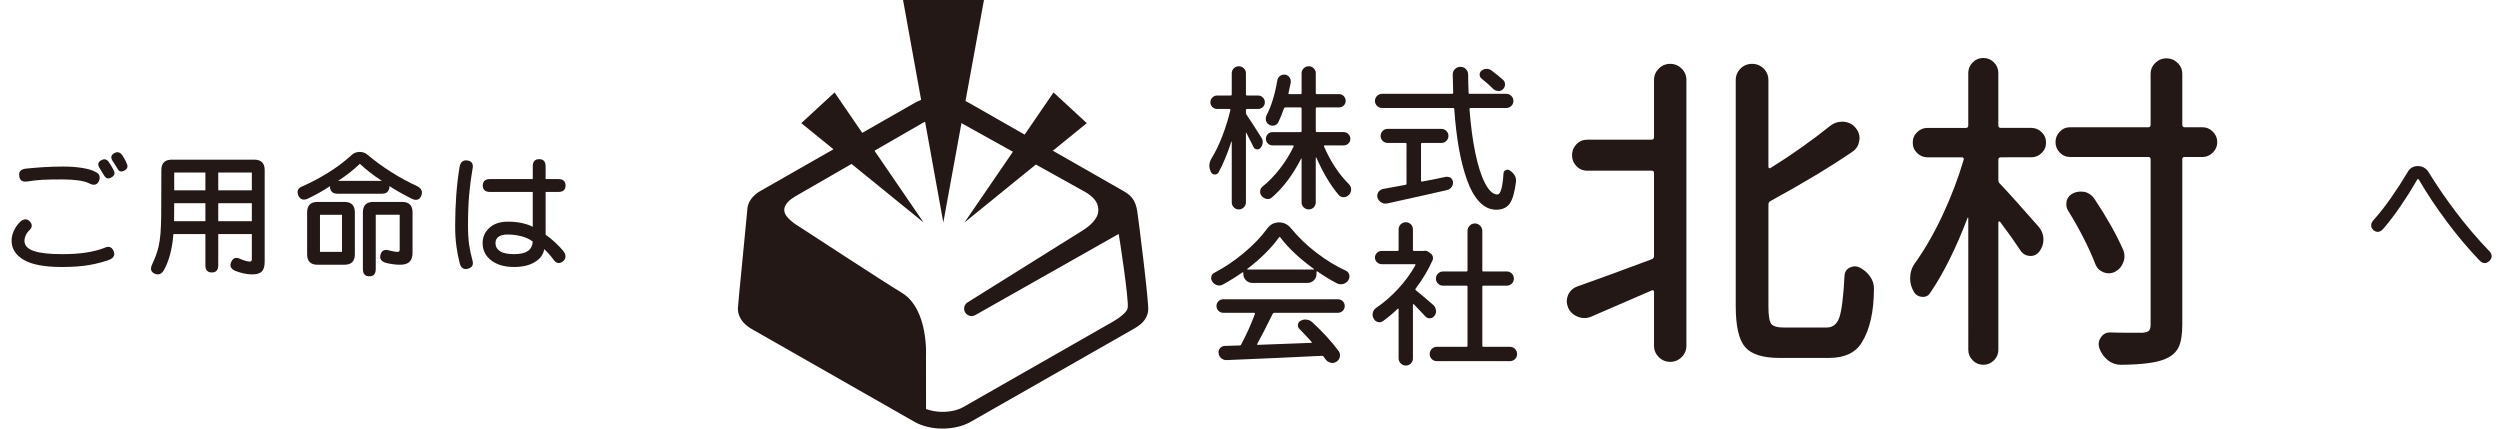
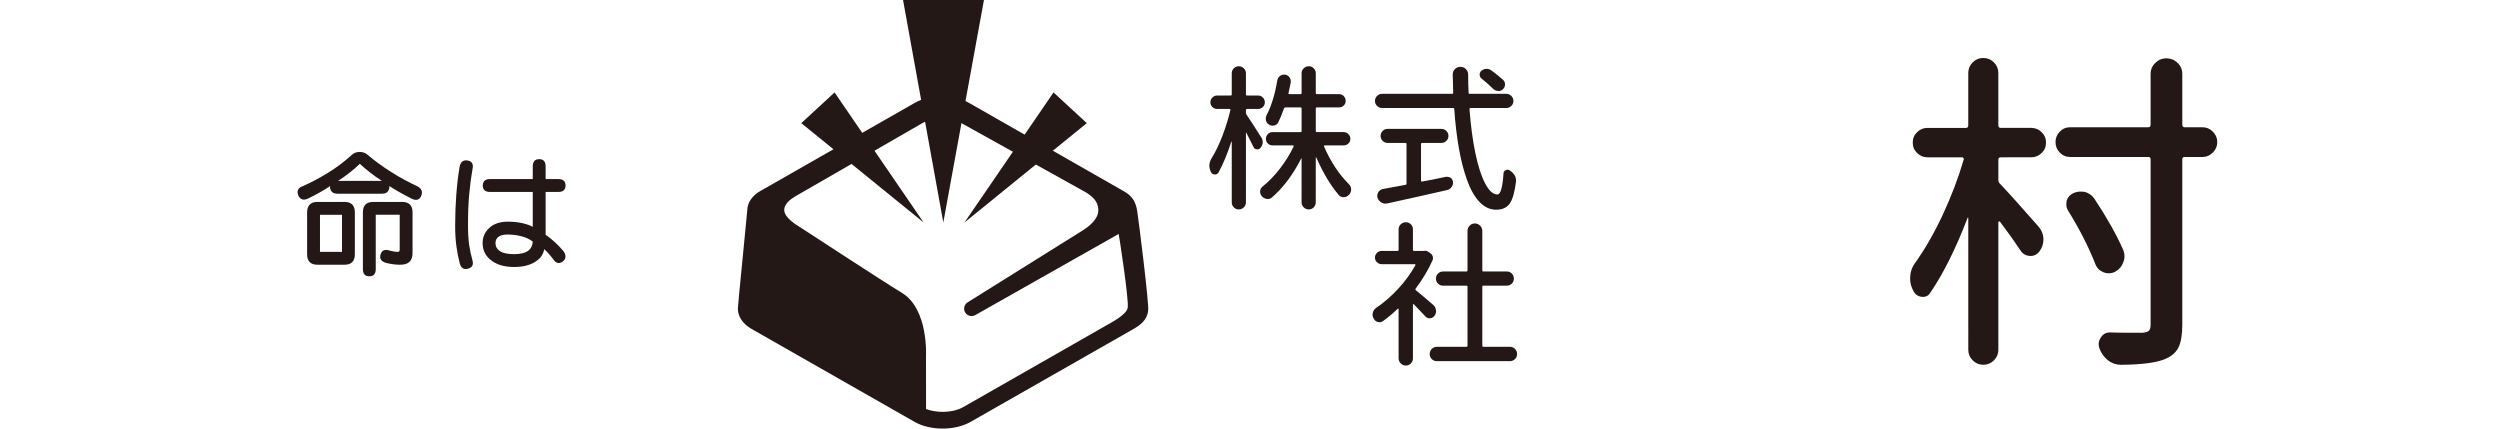
<svg xmlns="http://www.w3.org/2000/svg" version="1.1" x="0px" y="0px" width="350px" height="60px" viewBox="0 0 350 60" enable-background="new 0 0 350 60" xml:space="preserve">
  <g>
-     <path fill="#231815" d="M2.835,31.035c0.525-0.436,0.982-0.436,1.373,0c0.375,0.435,0.307,0.869-0.203,1.305   c-0.195,0.21-0.341,0.438-0.438,0.686c-0.098,0.248-0.146,0.47-0.146,0.664c0,0.66,0.428,1.141,1.283,1.44s2.175,0.45,3.96,0.45   c1.335,0,2.475-0.075,3.42-0.226c0.945-0.149,1.77-0.36,2.475-0.63c0.615-0.3,1.05-0.188,1.305,0.338   c0.285,0.57,0.12,0.998-0.495,1.282c-0.84,0.315-1.789,0.566-2.846,0.754c-1.058,0.187-2.352,0.281-3.881,0.281   c-2.416,0-4.189-0.334-5.321-1.001c-1.133-0.668-1.699-1.564-1.699-2.689c0-0.435,0.101-0.885,0.304-1.35S2.43,31.439,2.835,31.035   z M13.252,24.015c0.645,0.24,0.847,0.683,0.607,1.328c-0.27,0.555-0.72,0.667-1.35,0.337c-0.39-0.195-0.911-0.337-1.563-0.427   c-0.652-0.09-1.406-0.135-2.261-0.135c-1.17,0-2.093,0.019-2.768,0.056c-0.675,0.038-1.373,0.117-2.092,0.236   C3.12,25.5,2.745,25.245,2.7,24.645c-0.105-0.6,0.194-0.945,0.9-1.035c0.87-0.09,1.732-0.161,2.587-0.214   c0.855-0.052,1.747-0.079,2.678-0.079c0.959,0,1.837,0.064,2.632,0.191C12.292,23.636,12.877,23.805,13.252,24.015z M13.995,23.61   c-0.345-0.48-0.315-0.855,0.09-1.125c0.495-0.315,0.892-0.225,1.192,0.27c0.105,0.15,0.221,0.334,0.349,0.551   c0.127,0.217,0.236,0.416,0.326,0.596c0.18,0.405,0.045,0.728-0.405,0.967c-0.42,0.225-0.75,0.113-0.99-0.337   c-0.06-0.075-0.158-0.229-0.292-0.461C14.13,23.838,14.04,23.685,13.995,23.61z M15.795,22.575c-0.315-0.45-0.278-0.81,0.113-1.08   c0.479-0.315,0.892-0.225,1.237,0.27c0.105,0.166,0.214,0.349,0.326,0.551c0.113,0.203,0.199,0.386,0.259,0.551   c0.12,0.225,0.146,0.428,0.079,0.607c-0.067,0.18-0.213,0.323-0.438,0.428c-0.436,0.21-0.75,0.098-0.945-0.337   c-0.06-0.09-0.165-0.255-0.315-0.495C15.96,22.83,15.855,22.665,15.795,22.575z" />
-     <path fill="#231815" d="M35.258,32.768h-4.703v4.365c0,0.674-0.3,1.012-0.9,1.012c-0.6,0-0.9-0.338-0.9-1.012v-4.365h-4.478   c-0.075,1.02-0.229,1.965-0.461,2.834c-0.233,0.871-0.529,1.621-0.889,2.25c-0.33,0.541-0.765,0.69-1.305,0.451   c-0.51-0.256-0.615-0.69-0.315-1.306c0.405-0.87,0.687-1.628,0.844-2.272c0.158-0.645,0.262-1.309,0.315-1.991   s0.086-1.526,0.102-2.531c0.015-1.005,0.022-3.135,0.022-6.39c0-0.975,0.487-1.462,1.462-1.462h11.542   c0.975,0,1.462,0.488,1.462,1.462v12.825c0,0.66-0.139,1.121-0.416,1.385c-0.278,0.262-0.717,0.393-1.316,0.393   c-0.42,0-0.836-0.049-1.249-0.146c-0.413-0.098-0.814-0.222-1.204-0.372c-0.6-0.299-0.757-0.727-0.472-1.281   c0.255-0.541,0.689-0.652,1.305-0.338c0.255,0.105,0.487,0.188,0.698,0.248c0.21,0.06,0.405,0.09,0.585,0.09   c0.18,0,0.27-0.098,0.27-0.293V32.768z M24.368,30.967h4.388v-2.52H24.39C24.39,29.288,24.382,30.127,24.368,30.967z M24.39,26.647   h4.365V24.15H24.39V26.647z M30.555,26.647h4.703V24.15h-4.703V26.647z M30.555,30.967h4.703v-2.52h-4.703V30.967z" />
    <path fill="#231815" d="M54.495,26.04c0.06,0.166,0.015,0.387-0.135,0.664s-0.442,0.416-0.877,0.416H47.25   c-0.45,0-0.75-0.139-0.9-0.416c-0.15-0.277-0.188-0.499-0.113-0.664c-0.975,0.646-1.995,1.223-3.06,1.732   c-0.66,0.331-1.133,0.195-1.417-0.405c-0.24-0.645-0.03-1.08,0.63-1.305c1.155-0.51,2.325-1.128,3.51-1.856   c1.185-0.728,2.28-1.549,3.285-2.464c0.315-0.315,0.705-0.473,1.17-0.473c0.465,0,0.862,0.158,1.192,0.473   c0.96,0.81,2.032,1.59,3.218,2.34c1.185,0.75,2.407,1.417,3.667,2.002c0.615,0.315,0.787,0.78,0.517,1.395   c-0.27,0.54-0.72,0.646-1.35,0.315C56.46,27.225,55.425,26.64,54.495,26.04z M42.998,29.729c0-0.975,0.487-1.462,1.462-1.462h3.757   c0.975,0,1.462,0.488,1.462,1.462v5.872c0,0.977-0.487,1.463-1.462,1.463H44.46c-0.975,0-1.462-0.486-1.462-1.463V29.729z    M44.797,35.265h3.083v-5.197h-3.083V35.265z M53.46,25.32c-1.155-0.75-2.183-1.545-3.083-2.385   c-0.855,0.825-1.868,1.62-3.038,2.385H53.46z M55.958,30.067h-3.353v7.604c0,0.676-0.3,1.013-0.9,1.013c-0.6,0-0.9-0.337-0.9-1.013   v-7.942c0-0.975,0.487-1.462,1.463-1.462h4.027c0.975,0,1.462,0.488,1.462,1.462v5.647c0,0.601-0.146,1.031-0.438,1.294   s-0.731,0.394-1.316,0.394c-0.3,0-0.619-0.022-0.956-0.067c-0.338-0.045-0.657-0.104-0.957-0.18c-0.72-0.194-0.99-0.593-0.81-1.192   c0.165-0.586,0.592-0.766,1.283-0.541c0.18,0.046,0.375,0.088,0.585,0.125c0.21,0.037,0.382,0.056,0.518,0.056   c0.195,0,0.292-0.104,0.292-0.315V30.067z" />
    <path fill="#231815" d="M66.15,23.677c-0.195,1.095-0.349,2.269-0.461,3.521c-0.113,1.253-0.169,2.697-0.169,4.331   c0,1.096,0.052,2.007,0.158,2.734c0.104,0.728,0.255,1.436,0.45,2.126c0.21,0.675-0.008,1.087-0.652,1.237   c-0.585,0.15-0.96-0.12-1.125-0.81c-0.195-0.75-0.349-1.545-0.461-2.386c-0.112-0.84-0.168-1.777-0.168-2.813   c0-1.499,0.052-2.947,0.157-4.342s0.255-2.67,0.45-3.825c0.104-0.735,0.465-1.065,1.08-0.99   C66.067,22.552,66.315,22.957,66.15,23.677z M74.587,26.872h-5.985c-0.675,0-1.012-0.3-1.012-0.9c0-0.6,0.337-0.9,1.012-0.9h5.985   v-1.777c0-0.675,0.3-1.013,0.9-1.013c0.6,0,0.9,0.337,0.9,1.013v1.777h1.777c0.675,0,1.013,0.3,1.013,0.9   c0,0.6-0.337,0.9-1.013,0.9h-1.777v5.985c0.45,0.314,0.892,0.675,1.328,1.08c0.435,0.404,0.817,0.803,1.147,1.192   c0.419,0.569,0.412,1.05-0.022,1.44c-0.51,0.404-0.96,0.33-1.35-0.226c-0.21-0.284-0.439-0.565-0.687-0.844   c-0.248-0.277-0.454-0.483-0.619-0.618c-0.105,0.734-0.537,1.334-1.294,1.799c-0.757,0.466-1.729,0.698-2.914,0.698   c-1.335,0-2.404-0.308-3.206-0.923c-0.803-0.615-1.204-1.425-1.204-2.43c0-0.84,0.315-1.549,0.945-2.127   c0.63-0.576,1.492-0.865,2.587-0.865c0.735,0,1.402,0.066,2.002,0.202c0.6,0.135,1.095,0.308,1.485,0.518V26.872z M71.033,32.834   c-0.54,0-0.953,0.105-1.238,0.316c-0.285,0.209-0.427,0.502-0.427,0.877c0,0.48,0.21,0.859,0.63,1.137s1.08,0.416,1.98,0.416   c0.84,0,1.474-0.143,1.901-0.428c0.427-0.285,0.664-0.728,0.708-1.328c-0.42-0.329-0.941-0.576-1.563-0.742   C72.401,32.918,71.737,32.834,71.033,32.834z" />
-     <path fill="#231815" d="M340.021,24.127c1.109,1.815,2.377,3.664,3.802,5.546c1.426,1.883,2.933,3.657,4.522,5.321   c0.556,0.496,0.638,0.983,0.248,1.463c-0.51,0.525-1.021,0.503-1.53-0.067c-1.59-1.665-3.108-3.472-4.556-5.423   c-1.448-1.949-2.712-3.847-3.792-5.692c-0.06-0.135-0.127-0.203-0.202-0.203s-0.135,0.067-0.18,0.203   c-0.69,1.2-1.433,2.381-2.228,3.543c-0.796,1.163-1.583,2.201-2.362,3.116c-0.48,0.601-0.976,0.69-1.485,0.271   c-0.436-0.465-0.391-0.968,0.135-1.508c0.765-0.855,1.556-1.868,2.374-3.038c0.817-1.17,1.578-2.347,2.283-3.532   c0.315-0.585,0.799-0.878,1.451-0.878C339.154,23.25,339.66,23.542,340.021,24.127z" />
  </g>
  <g>
    <g>
      <path fill="#231815" d="M159.207,29.529c-0.217-1.375-0.772-2.141-1.863-2.752L135.619,14.38    c-1.106-0.624-2.433-0.894-3.758-0.898c-1.322,0.004-2.649,0.272-3.755,0.898l-21.629,12.343c-1.091,0.609-1.858,1.588-1.863,2.75    c0.001,0.275-1.314,13.275-1.315,13.737c0.002,1.194,0.794,2.206,1.926,2.843l22.819,13.01c1.148,0.65,2.534,0.934,3.918,0.937    c1.381-0.003,2.768-0.286,3.917-0.937l22.715-12.951c0.988-0.561,1.99-1.237,2.153-2.637    C160.868,42.431,159.424,30.904,159.207,29.529z M157.874,43.118c-0.196,0.938-2.184,1.979-2.819,2.342l-20.207,11.535    c-0.721,0.417-1.803,0.668-2.886,0.664c-0.827,0.003-1.65-0.145-2.315-0.398l-0.008-7.375c0,0,0.391-6.615-3.387-8.897    c-2.652-1.602-14.103-9.093-14.103-9.093c-0.688-0.403-2.212-1.366-2.342-2.342c-0.126-0.944,0.869-1.676,1.562-2.082    l17.771-10.241c0.675-0.392,1.698-0.63,2.722-0.626c1.025-0.004,2.047,0.234,2.727,0.626l17.474,9.72    c1.301,0.813,1.789,1.626,1.691,2.7c-0.085,0.943-1.073,1.919-2.114,2.57l-16.137,10.086c-0.5,0.283-0.674,0.92-0.389,1.422    c0.193,0.335,0.545,0.524,0.907,0.524c0.175,0,0.352-0.044,0.514-0.137l20.082-11.364    C156.635,32.741,158.09,42.077,157.874,43.118z" />
      <polygon fill="#231815" points="126.427,0 132.063,31.146 137.754,0   " />
      <polygon fill="#231815" points="112.181,17.24 129.305,31.146 116.839,12.941   " />
      <polygon fill="#231815" points="152.151,17.24 135.027,31.146 147.493,12.941   " />
    </g>
    <g>
      <path fill="#231815" d="M176.565,19.222c0.142,0.199,0.214,0.419,0.214,0.662c0,0.313-0.107,0.591-0.32,0.833    c-0.129,0.157-0.299,0.221-0.513,0.192c-0.214-0.029-0.366-0.139-0.459-0.331c-0.093-0.192-0.423-0.851-0.993-1.975    c0-0.029-0.01-0.039-0.031-0.032c-0.021,0.007-0.032,0.018-0.032,0.032v9.713c0,0.285-0.1,0.523-0.299,0.715    c-0.199,0.192-0.435,0.288-0.704,0.288c-0.271,0-0.502-0.096-0.694-0.288c-0.192-0.192-0.288-0.431-0.288-0.715v-8.475    c0-0.015-0.008-0.021-0.021-0.021s-0.028,0.007-0.043,0.021c-0.541,1.679-1.139,3.117-1.793,4.312    c-0.128,0.199-0.31,0.292-0.544,0.277c-0.235-0.014-0.402-0.128-0.502-0.341c-0.157-0.299-0.235-0.598-0.235-0.896    c0-0.356,0.107-0.705,0.32-1.046c0.541-0.868,1.043-1.907,1.506-3.117c0.462-1.209,0.836-2.412,1.12-3.607    c0.015-0.114-0.028-0.171-0.128-0.171h-1.729c-0.257,0-0.478-0.089-0.662-0.267c-0.186-0.178-0.277-0.398-0.277-0.662    s0.092-0.487,0.277-0.672c0.185-0.185,0.405-0.278,0.662-0.278h1.878c0.114,0,0.171-0.05,0.171-0.149v-2.967    c0-0.271,0.096-0.501,0.288-0.694c0.192-0.192,0.423-0.288,0.694-0.288c0.27,0,0.505,0.096,0.704,0.288    c0.199,0.192,0.299,0.423,0.299,0.694v2.967c0,0.1,0.05,0.149,0.149,0.149h1.559c0.256,0,0.477,0.093,0.662,0.278    c0.185,0.185,0.277,0.409,0.277,0.672s-0.093,0.484-0.277,0.662c-0.186,0.178-0.406,0.267-0.662,0.267h-1.559    c-0.1,0-0.149,0.057-0.149,0.171v0.363c0,0.1,0.028,0.192,0.085,0.277C174.914,16.632,175.598,17.685,176.565,19.222z     M188.776,18.774c0.185,0.185,0.277,0.405,0.277,0.662c0,0.256-0.093,0.473-0.277,0.651c-0.185,0.178-0.405,0.267-0.662,0.267    h-2.669c-0.027,0-0.053,0.014-0.074,0.042c-0.021,0.029-0.025,0.064-0.01,0.107c0.91,2.106,2.07,3.864,3.479,5.273    c0.214,0.213,0.32,0.462,0.32,0.747s-0.1,0.534-0.299,0.747s-0.441,0.327-0.726,0.342c-0.015,0-0.028,0-0.042,0    c-0.257,0-0.478-0.1-0.662-0.299c-1.168-1.38-2.213-3.131-3.139-5.251c-0.014-0.014-0.031-0.021-0.053-0.021    s-0.032,0.007-0.032,0.021v6.255c0,0.285-0.097,0.523-0.288,0.715c-0.192,0.192-0.424,0.288-0.693,0.288    c-0.271,0-0.506-0.096-0.705-0.288c-0.199-0.192-0.299-0.431-0.299-0.715V22.21c0-0.014-0.008-0.025-0.021-0.032    c-0.014-0.007-0.028,0.003-0.043,0.032c-1.166,2.277-2.525,4.085-4.077,5.422c-0.171,0.157-0.37,0.235-0.598,0.235    c-0.043,0-0.093-0.007-0.149-0.021c-0.271-0.042-0.498-0.17-0.684-0.384c-0.156-0.185-0.234-0.392-0.234-0.619    c0-0.299,0.113-0.541,0.342-0.726c0.854-0.683,1.661-1.516,2.423-2.498c0.761-0.982,1.405-2.021,1.932-3.117    c0.015-0.043,0.011-0.078-0.011-0.107c-0.021-0.028-0.046-0.042-0.074-0.042h-2.883c-0.256,0-0.473-0.089-0.65-0.267    c-0.178-0.178-0.268-0.395-0.268-0.651c0-0.256,0.09-0.477,0.268-0.662c0.178-0.185,0.395-0.278,0.65-0.278h3.929    c0.1,0,0.149-0.05,0.149-0.149v-3.138c0-0.114-0.05-0.17-0.149-0.17h-2.114c-0.1,0-0.17,0.05-0.213,0.149    c-0.242,0.726-0.512,1.387-0.811,1.985c-0.129,0.213-0.32,0.349-0.577,0.405c-0.057,0.014-0.12,0.021-0.192,0.021    c-0.185,0-0.355-0.05-0.512-0.149c-0.214-0.143-0.355-0.334-0.428-0.577c-0.014-0.1-0.021-0.192-0.021-0.277    c0-0.157,0.035-0.306,0.106-0.448c0.669-1.267,1.174-2.903,1.516-4.91c0.043-0.256,0.171-0.462,0.385-0.619    c0.17-0.114,0.348-0.171,0.533-0.171c0.057,0,0.113,0,0.171,0c0.257,0.042,0.462,0.171,0.619,0.384    c0.114,0.17,0.171,0.349,0.171,0.534c0,0.057,0,0.114,0,0.17c-0.1,0.47-0.207,0.968-0.32,1.495    c-0.028,0.1,0.014,0.149,0.128,0.149h1.559c0.1,0,0.149-0.05,0.149-0.149v-2.775c0-0.271,0.1-0.501,0.299-0.694    c0.199-0.192,0.434-0.288,0.705-0.288c0.27,0,0.501,0.096,0.693,0.288c0.191,0.192,0.288,0.423,0.288,0.694v2.775    c0,0.1,0.057,0.149,0.171,0.149h3.096c0.256,0,0.473,0.092,0.65,0.277s0.268,0.406,0.268,0.662c0,0.256-0.09,0.473-0.268,0.651    s-0.395,0.267-0.65,0.267h-3.096c-0.114,0-0.171,0.057-0.171,0.17v3.138c0,0.1,0.057,0.149,0.171,0.149h3.735    C188.371,18.496,188.592,18.589,188.776,18.774z" />
      <path fill="#231815" d="M211.58,13.426c0.199,0.192,0.299,0.427,0.299,0.704c0,0.278-0.1,0.513-0.299,0.705    c-0.199,0.192-0.436,0.288-0.705,0.288h-4.995c-0.1,0-0.149,0.057-0.149,0.171c0.171,2.277,0.441,4.313,0.811,6.105    c0.37,1.793,0.826,3.213,1.367,4.259c0.54,1.046,1.116,1.569,1.729,1.569c0.44,0,0.726-0.989,0.854-2.967    c0.015-0.214,0.125-0.363,0.331-0.449c0.207-0.085,0.395-0.064,0.565,0.064c0.285,0.185,0.507,0.413,0.663,0.683    c0.128,0.213,0.191,0.441,0.191,0.683c0,0.057,0,0.114,0,0.17c-0.186,1.509-0.484,2.544-0.897,3.106    c-0.412,0.562-1.038,0.843-1.878,0.843c-0.868,0-1.647-0.363-2.337-1.089c-0.69-0.726-1.271-1.744-1.74-3.053    c-0.47-1.31-0.85-2.786-1.143-4.43c-0.291-1.644-0.508-3.476-0.65-5.497c0-0.114-0.057-0.171-0.171-0.171h-9.927    c-0.271,0-0.506-0.096-0.705-0.288c-0.199-0.192-0.299-0.427-0.299-0.705c0-0.277,0.1-0.512,0.299-0.704    c0.199-0.192,0.435-0.289,0.705-0.289h9.799c0.1,0,0.149-0.05,0.149-0.149c-0.043-1.38-0.064-2.234-0.064-2.562    c0-0.285,0.1-0.534,0.3-0.747c0.213-0.213,0.473-0.32,0.778-0.32s0.563,0.107,0.769,0.32s0.31,0.47,0.31,0.769    c0,0.797,0.021,1.644,0.064,2.54c0,0.1,0.05,0.149,0.149,0.149h5.123C211.145,13.138,211.381,13.234,211.58,13.426z     M199.112,20.012c-0.114,0-0.171,0.05-0.171,0.149v5.124c0,0.114,0.057,0.157,0.171,0.128c0.911-0.156,2.021-0.377,3.331-0.662    c0.057,0,0.113,0,0.17,0c0.171,0,0.335,0.05,0.491,0.149c0.214,0.171,0.32,0.398,0.32,0.683c0,0.228-0.071,0.434-0.214,0.619    c-0.156,0.213-0.363,0.349-0.619,0.406c-2.035,0.47-4.831,1.096-8.389,1.878c-0.086,0.014-0.172,0.021-0.257,0.021    c-0.199,0-0.392-0.057-0.576-0.171c-0.257-0.157-0.427-0.377-0.513-0.662c-0.028-0.085-0.043-0.178-0.043-0.278    c0-0.17,0.051-0.334,0.15-0.491c0.156-0.242,0.377-0.392,0.661-0.448c0.356-0.057,1.401-0.249,3.138-0.577    c0.1-0.014,0.15-0.071,0.15-0.17v-5.551c0-0.1-0.051-0.149-0.15-0.149h-2.497c-0.271,0-0.501-0.096-0.694-0.288    c-0.191-0.192-0.287-0.423-0.287-0.694s0.096-0.501,0.287-0.694c0.193-0.192,0.424-0.288,0.694-0.288h7.536    c0.27,0,0.502,0.096,0.693,0.288c0.192,0.192,0.288,0.423,0.288,0.694s-0.096,0.502-0.288,0.694    c-0.191,0.192-0.424,0.288-0.693,0.288H199.112z M207.417,11.003c-0.171-0.142-0.26-0.324-0.267-0.544    c-0.008-0.221,0.074-0.402,0.245-0.544c0.199-0.171,0.427-0.263,0.683-0.278c0.029,0,0.05,0,0.064,0    c0.228,0,0.441,0.071,0.641,0.214c0.625,0.455,1.181,0.903,1.664,1.345c0.171,0.171,0.257,0.377,0.257,0.619    c0,0.271-0.1,0.498-0.299,0.683c-0.186,0.171-0.391,0.256-0.618,0.256c-0.028,0-0.051-0.007-0.065-0.021    c-0.271-0.014-0.498-0.114-0.683-0.299C208.556,11.95,208.015,11.473,207.417,11.003z" />
-       <path fill="#231815" d="M175.327,39.609c-0.341,0-0.637-0.121-0.886-0.363s-0.373-0.541-0.373-0.896V38.2    c0-0.028-0.015-0.054-0.043-0.074c-0.029-0.022-0.057-0.019-0.086,0.01c-0.925,0.641-1.843,1.21-2.754,1.708    c-0.156,0.085-0.32,0.128-0.49,0.128c-0.1,0-0.199-0.014-0.299-0.043c-0.271-0.085-0.492-0.249-0.662-0.49    c-0.114-0.157-0.171-0.32-0.171-0.491c0-0.071,0.007-0.136,0.021-0.192c0.042-0.256,0.178-0.441,0.405-0.555    c1.466-0.769,2.861-1.708,4.184-2.818c1.324-1.109,2.406-2.241,3.246-3.394c0.426-0.57,0.975-0.854,1.643-0.854    c0.67,0,1.231,0.278,1.688,0.833c1.01,1.238,2.188,2.373,3.533,3.404c1.344,1.032,2.729,1.875,4.151,2.53    c0.242,0.113,0.398,0.306,0.47,0.576c0.014,0.085,0.021,0.164,0.021,0.234c0,0.186-0.05,0.356-0.149,0.513    c-0.185,0.271-0.427,0.448-0.726,0.534c-0.114,0.028-0.229,0.042-0.342,0.042c-0.186,0-0.363-0.042-0.533-0.128    c-0.969-0.512-1.879-1.067-2.732-1.665c-0.029-0.028-0.058-0.035-0.086-0.021c-0.029,0.015-0.043,0.043-0.043,0.086v0.277    c0,0.355-0.125,0.654-0.373,0.896c-0.25,0.242-0.545,0.363-0.887,0.363H175.327z M171.271,43.793    c-0.271,0-0.498-0.093-0.684-0.277c-0.186-0.186-0.277-0.409-0.277-0.673c0-0.263,0.092-0.487,0.277-0.672    c0.186-0.186,0.413-0.277,0.684-0.277h16.031c0.271,0,0.498,0.092,0.684,0.277c0.186,0.185,0.277,0.409,0.277,0.672    c0,0.264-0.092,0.487-0.277,0.673c-0.186,0.185-0.412,0.277-0.684,0.277h-8.901c-0.1,0-0.171,0.043-0.214,0.128    c-0.939,1.894-1.665,3.302-2.178,4.228c-0.014,0.028-0.014,0.06,0,0.096c0.015,0.035,0.043,0.046,0.086,0.032    c1.808-0.058,4.298-0.149,7.472-0.277c0.043,0,0.067-0.019,0.075-0.054c0.007-0.036,0.003-0.061-0.012-0.075    c-0.598-0.669-1.166-1.273-1.707-1.814c-0.171-0.171-0.242-0.373-0.214-0.608c0.028-0.234,0.149-0.413,0.363-0.533    c0.214-0.122,0.44-0.182,0.683-0.182c0.057,0,0.114,0.007,0.171,0.021c0.3,0.028,0.556,0.143,0.769,0.342    c1.466,1.337,2.704,2.689,3.715,4.056c0.128,0.185,0.191,0.377,0.191,0.576c0,0.086-0.006,0.164-0.021,0.235    c-0.07,0.299-0.234,0.526-0.49,0.683c-0.186,0.114-0.37,0.171-0.555,0.171c-0.086,0-0.172-0.015-0.257-0.043    c-0.299-0.071-0.533-0.228-0.704-0.47c-0.086-0.128-0.178-0.256-0.277-0.384c-0.057-0.086-0.143-0.121-0.256-0.106    c-3.971,0.199-8.404,0.398-13.301,0.598c-0.014,0-0.035,0-0.063,0c-0.257,0-0.491-0.086-0.704-0.257    c-0.214-0.185-0.335-0.412-0.363-0.683c-0.014-0.057-0.021-0.106-0.021-0.149c0-0.214,0.071-0.405,0.214-0.576    c0.171-0.199,0.392-0.307,0.661-0.32l2.071-0.064c0.114,0,0.192-0.05,0.235-0.149c0.754-1.423,1.395-2.847,1.92-4.27    c0.016-0.043,0.008-0.078-0.021-0.106s-0.058-0.043-0.085-0.043H171.271z M174.623,37.645c-0.029,0.015-0.035,0.032-0.021,0.055    c0.014,0.02,0.028,0.031,0.043,0.031h9.265c0.028,0,0.046-0.012,0.054-0.031c0.006-0.022-0.004-0.04-0.033-0.055    c-2.006-1.451-3.571-2.924-4.695-4.419c-0.058-0.085-0.114-0.085-0.172,0C178.01,34.706,176.529,36.179,174.623,37.645z" />
      <path fill="#231815" d="M200.671,42.704c0.214,0.199,0.335,0.441,0.362,0.727c0.015,0.042,0.021,0.085,0.021,0.128    c0,0.241-0.078,0.462-0.234,0.661c-0.156,0.214-0.37,0.328-0.641,0.342h-0.021c-0.256,0-0.469-0.1-0.641-0.299    c-0.469-0.513-0.996-1.067-1.579-1.665c-0.028-0.028-0.058-0.035-0.085-0.021c-0.029,0.015-0.043,0.036-0.043,0.064v7.535    c0,0.271-0.096,0.506-0.289,0.705c-0.191,0.199-0.426,0.299-0.703,0.299c-0.278,0-0.517-0.1-0.716-0.299s-0.299-0.435-0.299-0.705    V43.28c0-0.042-0.015-0.067-0.043-0.073c-0.028-0.009-0.05-0.005-0.063,0.01c-0.67,0.641-1.359,1.217-2.071,1.729    c-0.156,0.113-0.319,0.17-0.491,0.17c-0.085,0-0.17-0.014-0.256-0.042c-0.256-0.071-0.448-0.235-0.576-0.491    c-0.1-0.171-0.149-0.349-0.149-0.534c0-0.085,0.015-0.178,0.042-0.277c0.058-0.271,0.207-0.491,0.449-0.661    c1.081-0.727,2.109-1.615,3.084-2.669c0.975-1.053,1.783-2.156,2.424-3.309c0.014-0.028,0.014-0.061,0-0.097    c-0.015-0.034-0.043-0.053-0.086-0.053h-4.633c-0.256,0-0.477-0.09-0.661-0.267c-0.185-0.179-0.278-0.396-0.278-0.651    s0.094-0.477,0.278-0.662c0.185-0.185,0.405-0.277,0.661-0.277h2.221c0.1,0,0.149-0.05,0.149-0.149v-2.861    c0-0.283,0.1-0.522,0.299-0.715c0.199-0.191,0.438-0.287,0.716-0.287c0.277,0,0.512,0.096,0.703,0.287    c0.193,0.192,0.289,0.432,0.289,0.715v2.861c0,0.1,0.057,0.149,0.17,0.149h1.303c0.029,0,0.057,0,0.086,0    c0.199-0.043,0.391-0.007,0.576,0.106l0.299,0.214c0.17,0.113,0.285,0.267,0.342,0.459c0.057,0.191,0.043,0.381-0.043,0.565    c-0.584,1.31-1.366,2.619-2.348,3.928c-0.058,0.086-0.051,0.164,0.021,0.235C198.885,41.175,199.703,41.864,200.671,42.704z     M207.523,48.404c0,0.1,0.05,0.149,0.149,0.149h3.714c0.285,0,0.523,0.1,0.716,0.299s0.289,0.438,0.289,0.716    c0,0.276-0.097,0.512-0.289,0.703c-0.192,0.193-0.431,0.289-0.716,0.289h-10.225c-0.285,0-0.523-0.096-0.715-0.289    c-0.192-0.191-0.289-0.427-0.289-0.703c0-0.278,0.097-0.517,0.289-0.716c0.191-0.199,0.43-0.299,0.715-0.299h4.12    c0.113,0,0.171-0.05,0.171-0.149v-8.262c0-0.1-0.058-0.149-0.171-0.149h-3.267c-0.27,0-0.502-0.097-0.693-0.288    c-0.192-0.192-0.289-0.427-0.289-0.705c0-0.276,0.097-0.513,0.289-0.703c0.191-0.193,0.424-0.289,0.693-0.289h3.267    c0.113,0,0.171-0.05,0.171-0.149V32.33c0-0.285,0.1-0.531,0.299-0.737s0.44-0.31,0.726-0.31c0.284,0,0.53,0.104,0.736,0.31    s0.31,0.452,0.31,0.737v5.528c0,0.1,0.05,0.149,0.149,0.149h3.287c0.271,0,0.502,0.096,0.694,0.289    c0.192,0.19,0.288,0.427,0.288,0.703c0,0.278-0.096,0.513-0.288,0.705c-0.192,0.191-0.424,0.288-0.694,0.288h-3.287    c-0.1,0-0.149,0.05-0.149,0.149V48.404z" />
    </g>
    <g>
-       <path fill="#231815" d="M231.246,19.552c0.213,0,0.319-0.122,0.319-0.366v-8.005c0-0.61,0.222-1.136,0.664-1.578    s0.976-0.664,1.601-0.664c0.624,0,1.159,0.222,1.602,0.664s0.664,0.968,0.664,1.578v37.236c0,0.61-0.222,1.137-0.664,1.578    c-0.442,0.442-0.978,0.664-1.602,0.664c-0.625,0-1.158-0.222-1.601-0.664c-0.442-0.441-0.664-0.968-0.664-1.578v-7.548    c0-0.091-0.03-0.159-0.092-0.206c-0.061-0.045-0.122-0.053-0.183-0.022c-4.056,1.769-6.906,3.004-8.554,3.705    c-0.305,0.122-0.61,0.184-0.914,0.184c-0.306,0-0.611-0.062-0.915-0.184c-0.641-0.243-1.098-0.67-1.373-1.28    c-0.121-0.304-0.183-0.602-0.183-0.892c0-0.291,0.062-0.588,0.183-0.893c0.275-0.579,0.716-0.976,1.326-1.189    c2.928-1.037,6.389-2.303,10.385-3.797c0.213-0.092,0.319-0.244,0.319-0.457v-11.62c0-0.213-0.106-0.32-0.319-0.32h-9.013    c-0.609,0-1.12-0.213-1.532-0.64c-0.411-0.427-0.616-0.938-0.616-1.533s0.205-1.105,0.616-1.532    c0.412-0.427,0.923-0.641,1.532-0.641H231.246z M249.771,45.855h5.947c0.885,0,1.487-0.487,1.808-1.464    c0.32-0.976,0.556-2.911,0.709-5.81c0.03-0.519,0.274-0.892,0.732-1.121c0.457-0.228,0.915-0.235,1.372-0.022    c0.641,0.336,1.143,0.777,1.509,1.327c0.335,0.487,0.504,1.021,0.504,1.601c0,3.264-0.579,5.81-1.738,7.64    c-0.885,1.401-2.395,2.104-4.529,2.104h-6.953c-2.349,0-3.957-0.512-4.826-1.532c-0.869-1.022-1.304-2.936-1.304-5.741v-31.61    c0-0.64,0.222-1.182,0.663-1.624c0.442-0.442,0.983-0.664,1.624-0.664s1.182,0.222,1.624,0.664    c0.441,0.442,0.663,0.983,0.663,1.624v12.123c0,0.092,0.03,0.153,0.092,0.183c0.061,0.03,0.122,0.03,0.183,0    c2.988-1.86,5.794-3.843,8.417-5.947c0.488-0.366,1.022-0.549,1.603-0.549c0.091,0,0.166,0,0.228,0    c0.701,0.062,1.266,0.351,1.693,0.869c0.366,0.427,0.549,0.915,0.549,1.464c0,0.091-0.016,0.199-0.047,0.32    c-0.091,0.671-0.41,1.189-0.959,1.556c-3.081,2.104-6.909,4.407-11.483,6.907c-0.183,0.092-0.274,0.259-0.274,0.503v14.272    c0,1.251,0.13,2.052,0.39,2.401C248.225,45.681,248.826,45.855,249.771,45.855z" />
      <path fill="#231815" d="M280.135,22.022c-0.244,0-0.366,0.107-0.366,0.32v2.836c0,0.244,0.092,0.442,0.274,0.594    c1.159,1.22,2.928,3.187,5.307,5.901c0.487,0.549,0.731,1.174,0.731,1.876c0,0.61-0.199,1.174-0.595,1.692    c-0.305,0.396-0.702,0.595-1.189,0.595c-0.03,0-0.062,0-0.091,0c-0.55-0.03-0.978-0.26-1.281-0.687    c-0.763-1.159-1.738-2.531-2.928-4.117c-0.03-0.03-0.076-0.038-0.137-0.022c-0.062,0.016-0.092,0.053-0.092,0.114v17.841    c0,0.579-0.205,1.075-0.618,1.485c-0.411,0.413-0.907,0.618-1.486,0.618s-1.075-0.205-1.486-0.618    c-0.412-0.41-0.618-0.906-0.618-1.485V30.531c0-0.03-0.016-0.053-0.046-0.069c-0.03-0.015-0.045-0.007-0.045,0.023    c-1.647,4.3-3.386,7.793-5.215,10.476c-0.275,0.457-0.68,0.655-1.212,0.595c-0.535-0.061-0.923-0.336-1.167-0.823    c-0.306-0.549-0.458-1.129-0.458-1.738c0-0.793,0.214-1.494,0.641-2.104c1.403-1.952,2.706-4.216,3.912-6.793    c1.203-2.577,2.188-5.162,2.95-7.754c0.03-0.091,0.015-0.167-0.046-0.229c-0.063-0.061-0.122-0.092-0.184-0.092h-4.849    c-0.549,0-1.03-0.198-1.44-0.595c-0.413-0.396-0.618-0.884-0.618-1.464c0-0.579,0.205-1.067,0.618-1.464    c0.41-0.396,0.892-0.594,1.44-0.594h5.397c0.213,0,0.32-0.122,0.32-0.366V10.22c0-0.579,0.206-1.075,0.618-1.486    c0.411-0.412,0.907-0.618,1.486-0.618s1.075,0.206,1.486,0.618c0.413,0.412,0.618,0.908,0.618,1.486v7.319    c0,0.245,0.122,0.366,0.366,0.366h4.254c0.549,0,1.029,0.199,1.44,0.594c0.413,0.396,0.618,0.885,0.618,1.464    c0,0.58-0.205,1.068-0.618,1.464c-0.411,0.396-0.892,0.595-1.44,0.595H280.135z M308.359,17.814c0.549,0,1.029,0.206,1.44,0.618    c0.412,0.412,0.617,0.899,0.617,1.464s-0.205,1.052-0.617,1.464c-0.411,0.412-0.892,0.618-1.44,0.618h-2.517    c-0.213,0-0.32,0.107-0.32,0.32v23.147c0,1.402-0.176,2.463-0.525,3.179c-0.352,0.717-0.969,1.258-1.854,1.624    c-1.159,0.519-3.217,0.793-6.175,0.823h-0.046c-0.671,0-1.281-0.213-1.83-0.641c-0.549-0.457-0.945-1.022-1.189-1.692    c-0.062-0.213-0.091-0.411-0.091-0.595c0-0.305,0.106-0.609,0.319-0.914c0.306-0.458,0.716-0.687,1.235-0.687h0.046    c0.549,0.03,2.043,0.046,4.483,0.046c0.457-0.031,0.771-0.122,0.937-0.274c0.168-0.152,0.253-0.441,0.253-0.869V22.297    c0-0.213-0.108-0.32-0.32-0.32h-10.934c-0.579,0-1.067-0.206-1.464-0.618s-0.595-0.899-0.595-1.464s0.198-1.052,0.595-1.464    s0.885-0.618,1.464-0.618h10.934c0.212,0,0.32-0.122,0.32-0.366v-7.091c0-0.61,0.221-1.127,0.662-1.555    c0.442-0.427,0.962-0.64,1.556-0.64c0.596,0,1.114,0.213,1.556,0.64c0.441,0.428,0.663,0.945,0.663,1.555v7.091    c0,0.244,0.107,0.366,0.32,0.366H308.359z M297.243,34.969c0.122,0.305,0.183,0.609,0.183,0.914c0,0.306-0.061,0.595-0.183,0.87    c-0.214,0.579-0.61,1.021-1.189,1.326c-0.274,0.122-0.565,0.183-0.869,0.183c-0.214,0-0.442-0.046-0.687-0.137    c-0.549-0.213-0.931-0.595-1.144-1.144c-0.915-2.349-2.181-4.833-3.797-7.457c-0.183-0.274-0.274-0.579-0.274-0.915    c0-0.152,0.016-0.32,0.046-0.503c0.152-0.487,0.457-0.838,0.915-1.052c0.335-0.153,0.67-0.229,1.006-0.229    c0.213,0,0.428,0.016,0.641,0.046c0.549,0.153,0.991,0.473,1.327,0.96C294.925,30.394,296.267,32.772,297.243,34.969z" />
    </g>
  </g>
</svg>